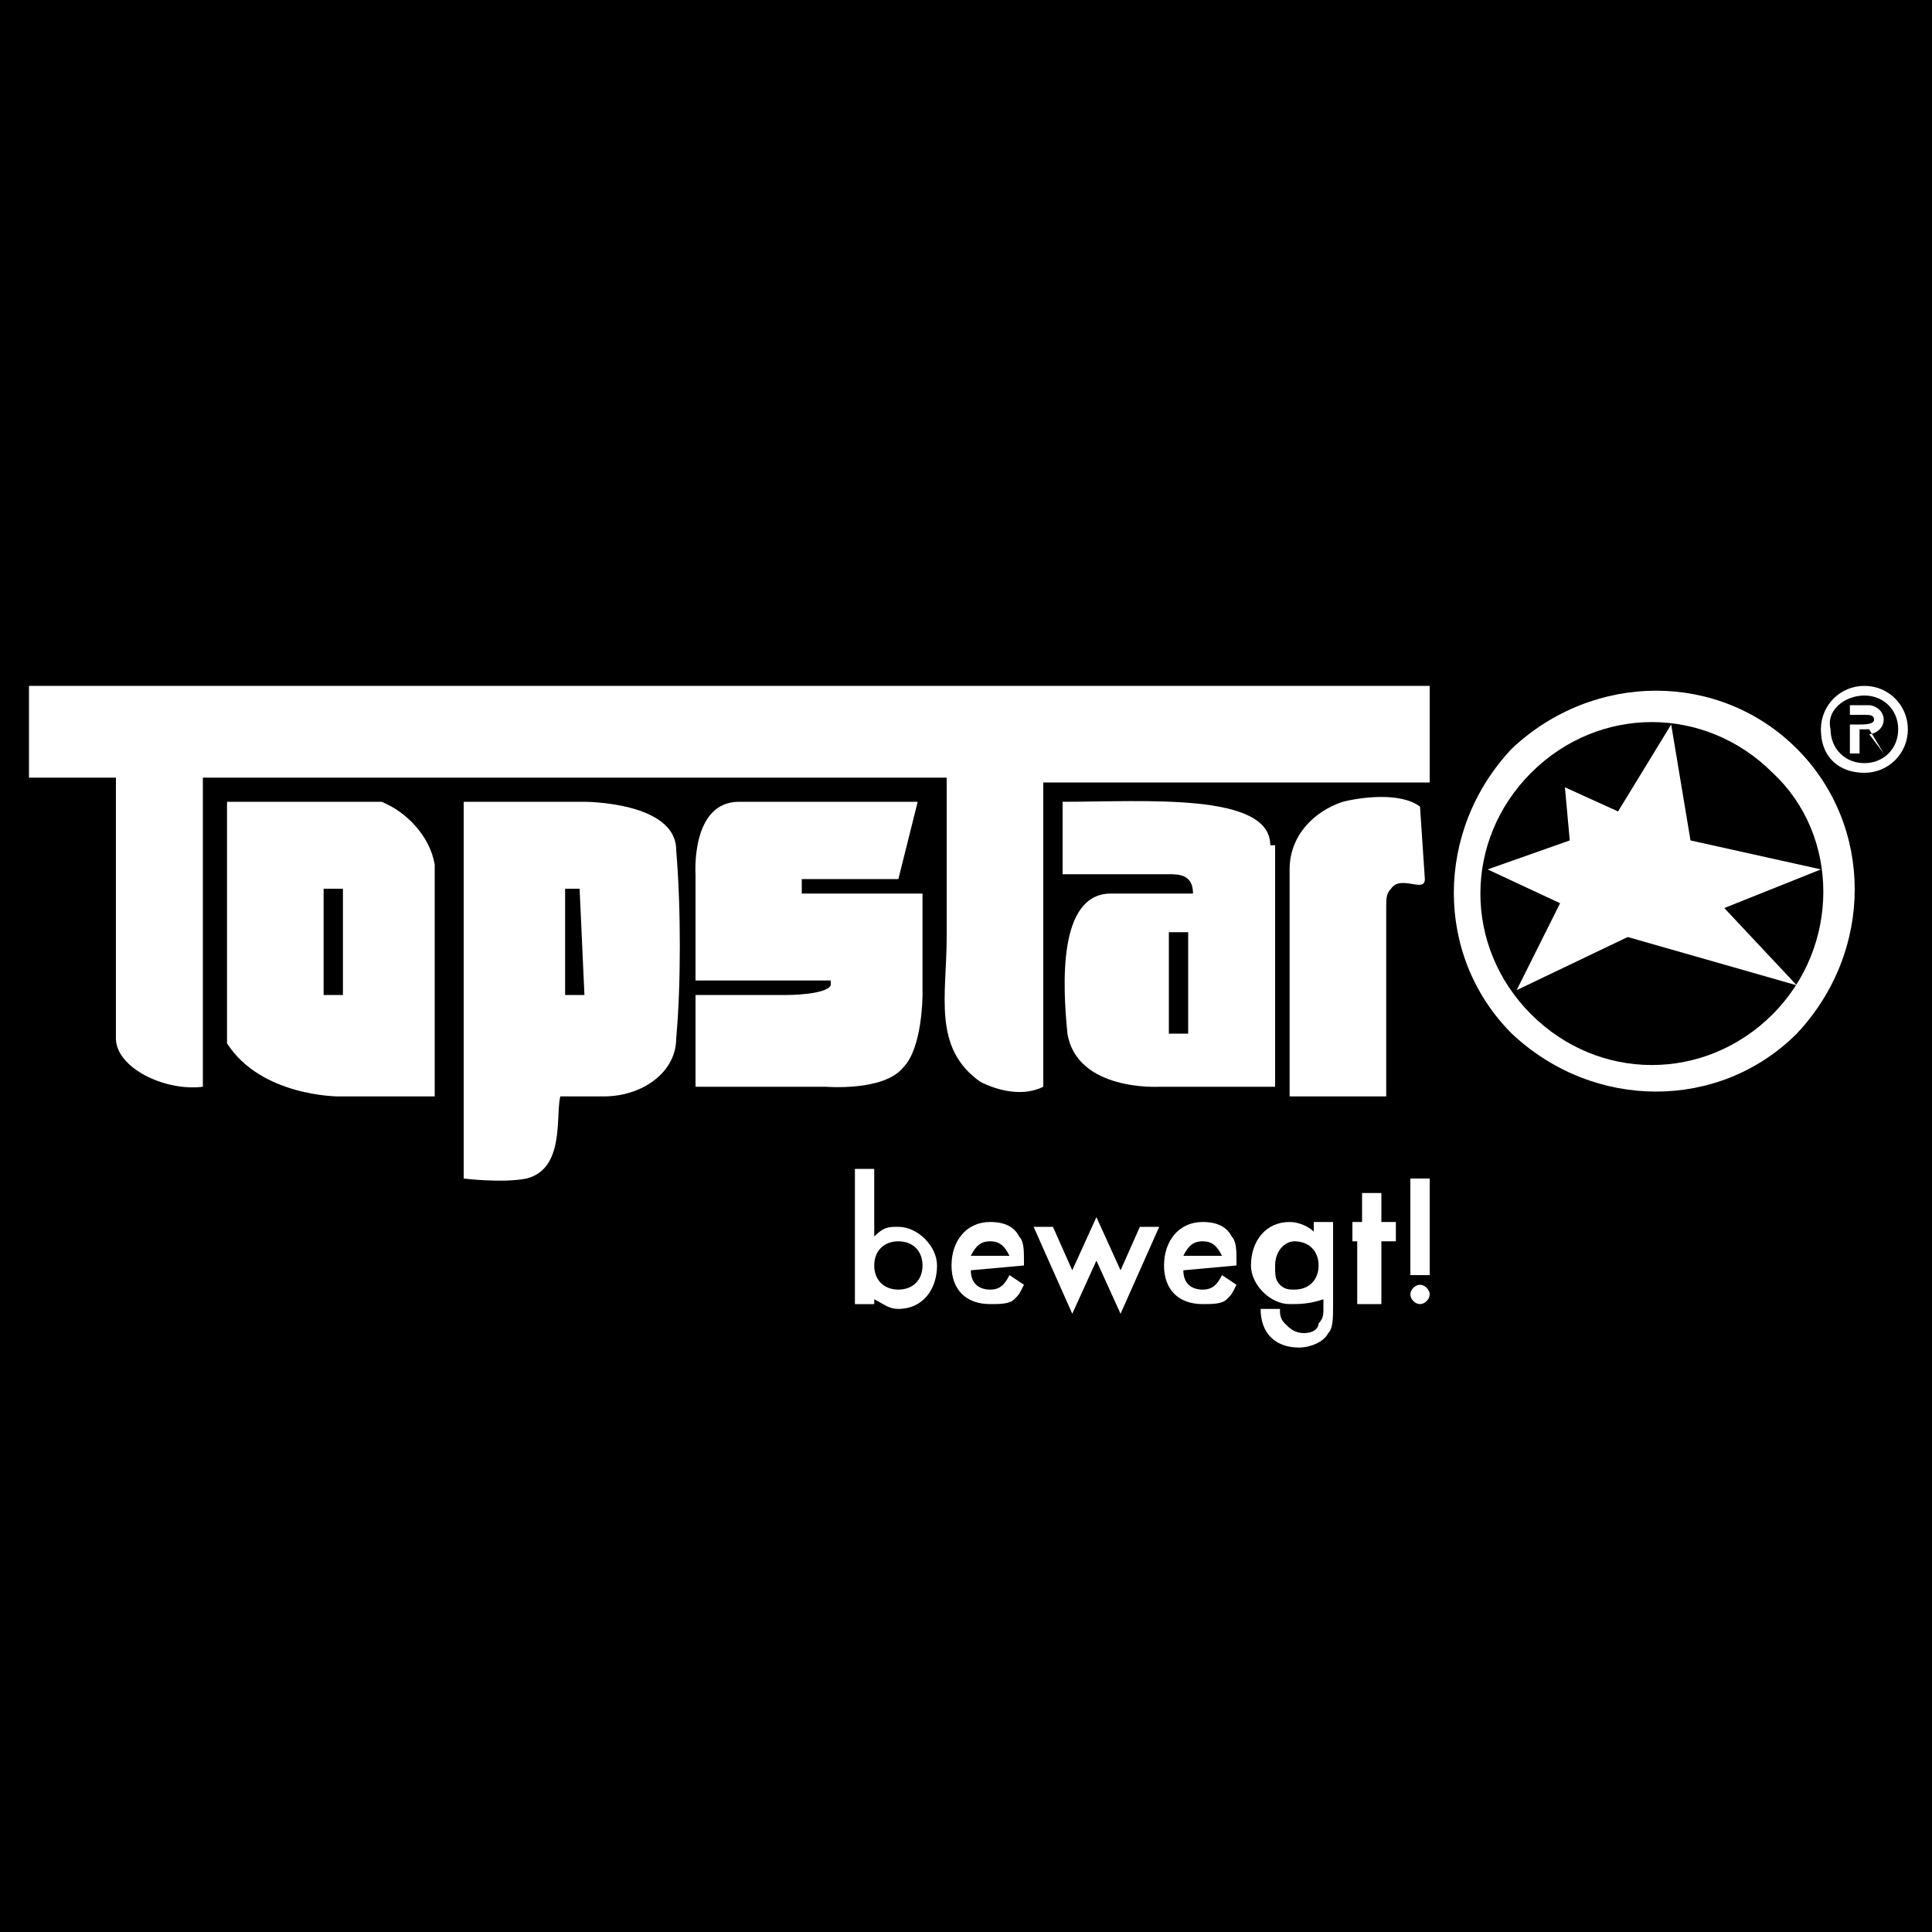
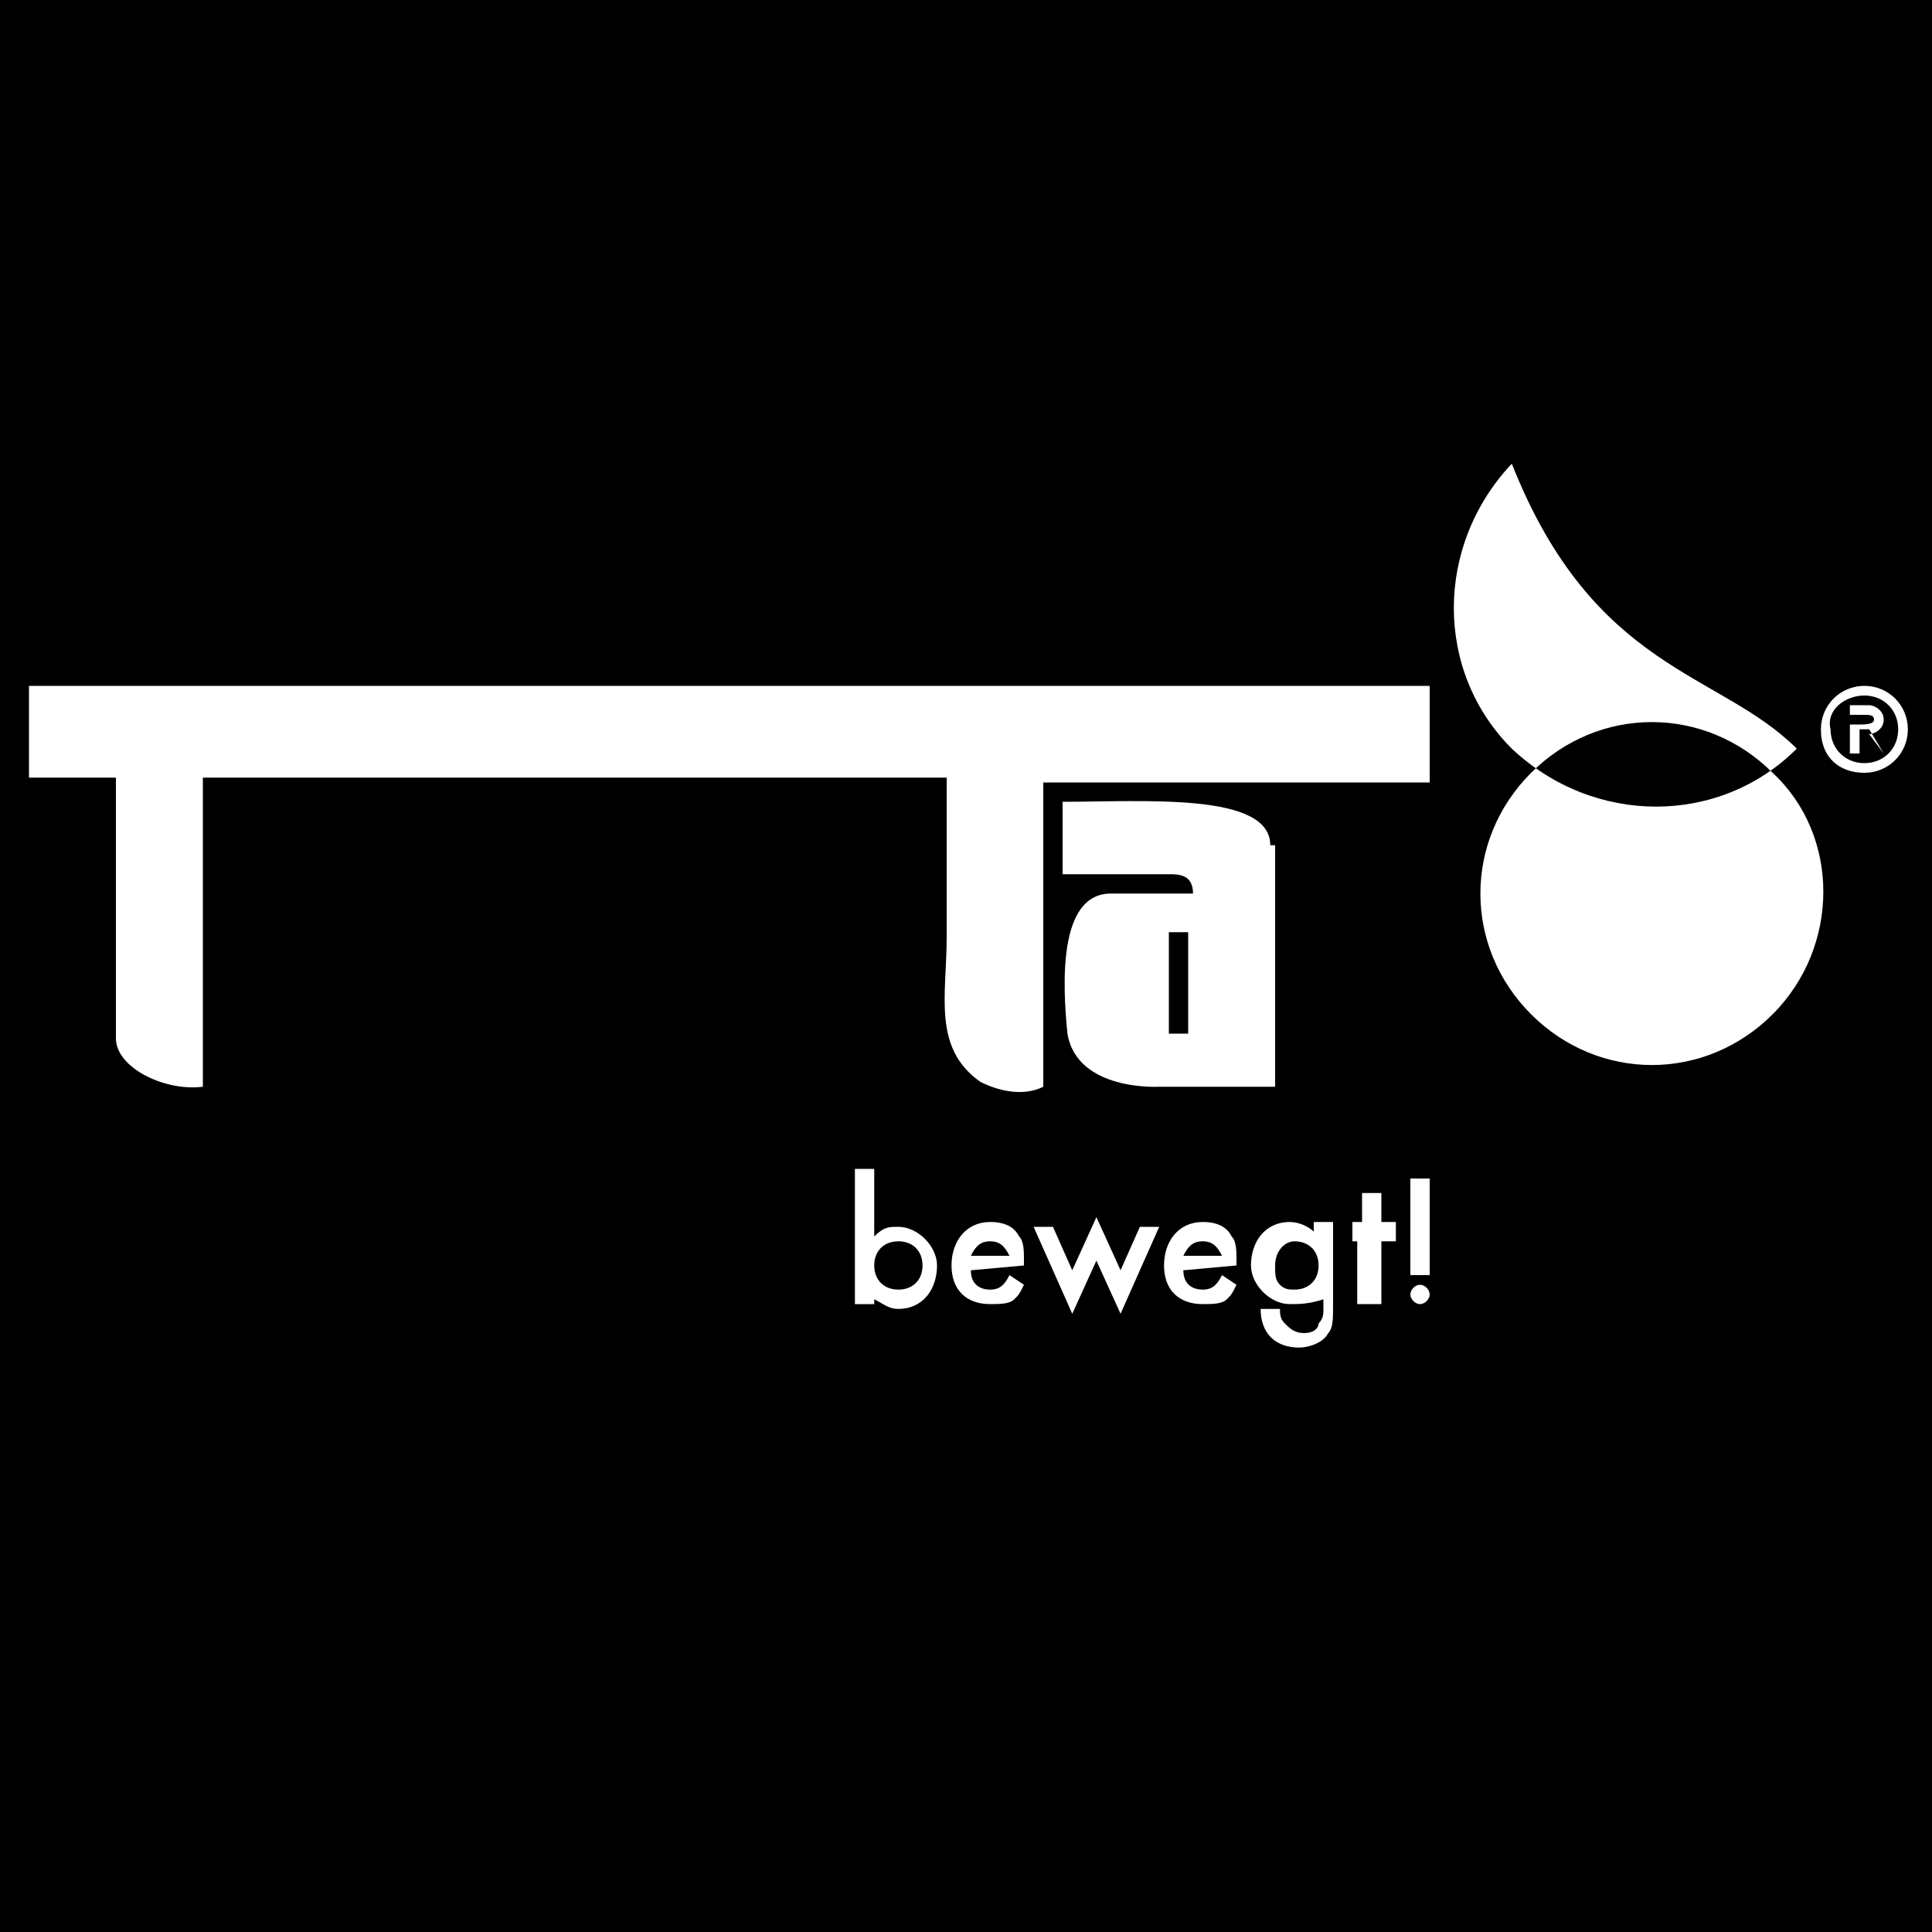
<svg xmlns="http://www.w3.org/2000/svg" version="1.1" id="Ebene_1" x="0px" y="0px" viewBox="0 0 40 40" style="enable-background:new 0 0 40 40;" xml:space="preserve">
  <rect y="0" width="40" height="40" />
  <g>
    <g>
      <path fill="#FFFFFF" class="st0" d="M29.6,16.2h-8v6.3c-0.4,0.2-0.9,0.1-1.3-0.1c-1-0.7-0.7-1.8-0.7-3v-3.3l-15.4,0v6.4c-0.8,0.1-1.8-0.4-1.8-1    v-5.4H0.6v-1.9h29L29.6,16.2L29.6,16.2z" />
-       <path fill="#FFFFFF" class="st0" d="M29.5,18.2c0,0.3-0.5-0.1-0.7,0.2c-0.1,0.1-0.1,0.2-0.1,0.4v3.9h-2v-4.4V18c0-0.7,0.5-1.2,1.1-1.4    c0.4-0.1,1.2-0.2,1.6,0.1L29.5,18.2L29.5,18.2z" />
      <path fill="#FFFFFF" class="st0" d="M26.3,17.5c0-1.1-2.6-0.9-4.3-0.9v1.5l2.2,0c0.2,0,0.5,0,0.5,0.4H23c-1.1,0-1,1.9-0.9,2.9    c0.2,1.2,1.9,1.1,1.9,1.1h2.4V17.5z M24.6,21.4h-0.4v-2.1h0.4V21.4z" />
-       <path fill="#FFFFFF" class="st0" d="M16.6,18.2v0.3l2.5,0v2.1c0,0,0,1.1-0.4,1.5c-0.4,0.5-1.6,0.4-1.6,0.4l-2.7,0v-1.9h1.9c0,0,0.8,0,0.9-0.2    l0-0.1h-2.8v-2.2c0,0-0.1-1.5,0.9-1.5H19l-0.4,1.6L16.6,18.2L16.6,18.2z" />
-       <path fill="#FFFFFF" class="st0" d="M14,17.6c0-1-1.9-1-1.9-1H9.6v7.8c0,0,0.8,0.1,1.3,0c0.8-0.2,0.6-1.3,0.7-1.7h0.9c0.8,0,1.5-0.5,1.5-1.2    C14.1,20.4,14.1,18.8,14,17.6z M12.1,20.6h-0.4v-2.2H12L12.1,20.6L12.1,20.6z" />
-       <path fill="#FFFFFF" class="st0" d="M7.9,16.6c-0.2,0-0.6,0-0.6,0H4.7v4.5c0,0,0,0.3,0,0.5c0.7,1.1,2.3,1.1,2.3,1.1h2l0-4.8    C8.9,17.3,8.4,16.8,7.9,16.6z M7.1,20.6H6.7v-2.2h0.4V20.6L7.1,20.6z" />
-       <path fill="#FFFFFF" class="st0" d="M37.2,15.5c1.6,1.6,1.6,4.2,0,5.9c-1.6,1.6-4.2,1.6-5.9,0c-1.6-1.6-1.6-4.2,0-5.9    C33,13.9,35.6,13.9,37.2,15.5L37.2,15.5z M36.7,16c-1.4-1.4-3.6-1.4-5,0c-1.4,1.4-1.4,3.6,0,5c1.4,1.4,3.6,1.4,5,0    C38.1,19.6,38.1,17.3,36.7,16L36.7,16z" />
-       <polygon fill="#FFFFFF" class="st0" points="33.5,16.8 34.6,15 35,17.4 37.7,18 35.7,18.8 37.2,20.4 33.7,19.4 31.4,20.5 32.3,18.7 30.8,18    32.5,17.4 32.4,16.3   " />
+       <path fill="#FFFFFF" class="st0" d="M37.2,15.5c-1.6,1.6-4.2,1.6-5.9,0c-1.6-1.6-1.6-4.2,0-5.9    C33,13.9,35.6,13.9,37.2,15.5L37.2,15.5z M36.7,16c-1.4-1.4-3.6-1.4-5,0c-1.4,1.4-1.4,3.6,0,5c1.4,1.4,3.6,1.4,5,0    C38.1,19.6,38.1,17.3,36.7,16L36.7,16z" />
      <path fill="#FFFFFF" class="st0" d="M38.6,16c0.5,0,0.9-0.4,0.9-0.9c0-0.5-0.4-0.9-0.9-0.9c-0.5,0-0.9,0.4-0.9,0.9C37.7,15.7,38.1,16,38.6,16    L38.6,16z M38.6,14.4c0.4,0,0.7,0.3,0.7,0.7c0,0.4-0.3,0.7-0.7,0.7c-0.4,0-0.7-0.3-0.7-0.7C37.8,14.7,38.2,14.4,38.6,14.4    L38.6,14.4z M38.7,15.2c0.1,0,0.3-0.1,0.3-0.3c0-0.2-0.2-0.3-0.3-0.3h-0.4v1h0.2v-0.5h0.2l0.3,0.5H39L38.7,15.2L38.7,15.2z     M38.6,14.8c0.1,0,0.2,0,0.2,0.1c0,0.1-0.2,0.1-0.3,0.1h-0.2v-0.2L38.6,14.8L38.6,14.8z" />
    </g>
    <g>
      <path fill="#FFFFFF" class="st0" d="M18.1,25.6c0.2-0.2,0.3-0.2,0.5-0.2c0.4,0,0.8,0.4,0.8,0.8c0,0.5-0.3,0.9-0.8,0.9c-0.2,0-0.3-0.1-0.5-0.2V27    h-0.4v-2.8h0.4C18.1,24.2,18.1,25.6,18.1,25.6z M18.1,26.2c0,0.3,0.2,0.5,0.5,0.5c0.3,0,0.5-0.2,0.5-0.5c0-0.3-0.2-0.5-0.5-0.5    C18.3,25.7,18.1,25.9,18.1,26.2z" />
      <path fill="#FFFFFF" class="st0" d="M20.1,26.3c0,0.3,0.2,0.4,0.4,0.4c0.2,0,0.3-0.1,0.4-0.3l0.3,0.2c-0.1,0.2-0.1,0.2-0.2,0.3    C20.9,27,20.7,27,20.5,27c-0.5,0-0.8-0.3-0.8-0.8s0.3-0.9,0.8-0.9c0.3,0,0.5,0.1,0.6,0.3c0.1,0.1,0.1,0.3,0.1,0.5v0.1L20.1,26.3    L20.1,26.3z M20.9,26c-0.1-0.2-0.2-0.3-0.4-0.3s-0.3,0.1-0.4,0.3H20.9z" />
      <path fill="#FFFFFF" class="st0" d="M22.2,26.3l0.5-1.1l0.5,1.1l0.4-0.9H24l-0.8,1.8l-0.5-1.1l-0.5,1.1l-0.8-1.8h0.4L22.2,26.3z" />
      <path fill="#FFFFFF" class="st0" d="M24.5,26.3c0,0.3,0.2,0.4,0.4,0.4c0.2,0,0.3-0.1,0.4-0.3l0.3,0.2c-0.1,0.2-0.1,0.2-0.2,0.3    C25.3,27,25.1,27,24.9,27c-0.5,0-0.8-0.3-0.8-0.8s0.3-0.9,0.8-0.9c0.3,0,0.5,0.1,0.6,0.3c0.1,0.1,0.1,0.3,0.1,0.5v0.1L24.5,26.3    L24.5,26.3z M25.3,26c-0.1-0.2-0.2-0.3-0.4-0.3c-0.2,0-0.3,0.1-0.4,0.3H25.3z" />
      <path fill="#FFFFFF" class="st0" d="M27.6,27c0,0.3,0,0.5-0.1,0.6c-0.1,0.2-0.4,0.3-0.6,0.3c-0.5,0-0.8-0.3-0.8-0.8h0.4c0,0.1,0,0.2,0.1,0.3    c0.1,0.1,0.2,0.2,0.4,0.2c0.2,0,0.3-0.1,0.3-0.2c0.1-0.1,0.1-0.2,0.1-0.3v-0.2C27.1,27,26.9,27,26.7,27c-0.4,0-0.8-0.4-0.8-0.8    c0-0.5,0.3-0.9,0.8-0.9c0.2,0,0.4,0.1,0.5,0.2v-0.2h0.4V27L27.6,27z M26.4,26.2c0,0.2,0,0.3,0.1,0.4c0.1,0.1,0.2,0.1,0.3,0.1    c0.3,0,0.5-0.2,0.5-0.5s-0.2-0.5-0.5-0.5C26.6,25.7,26.4,25.9,26.4,26.2z" />
      <path fill="#FFFFFF" class="st0" d="M28.5,27h-0.4v-1.3H28v-0.4h0.2v-0.6h0.4v0.6h0.3v0.4h-0.3V27L28.5,27z" />
      <path fill="#FFFFFF" class="st0" d="M29.6,26.8c0,0.1-0.1,0.2-0.2,0.2c-0.1,0-0.2-0.1-0.2-0.2c0-0.1,0.1-0.2,0.2-0.2    C29.5,26.6,29.6,26.7,29.6,26.8z M29.2,24.4h0.4v2h-0.4V24.4z" />
    </g>
  </g>
</svg>